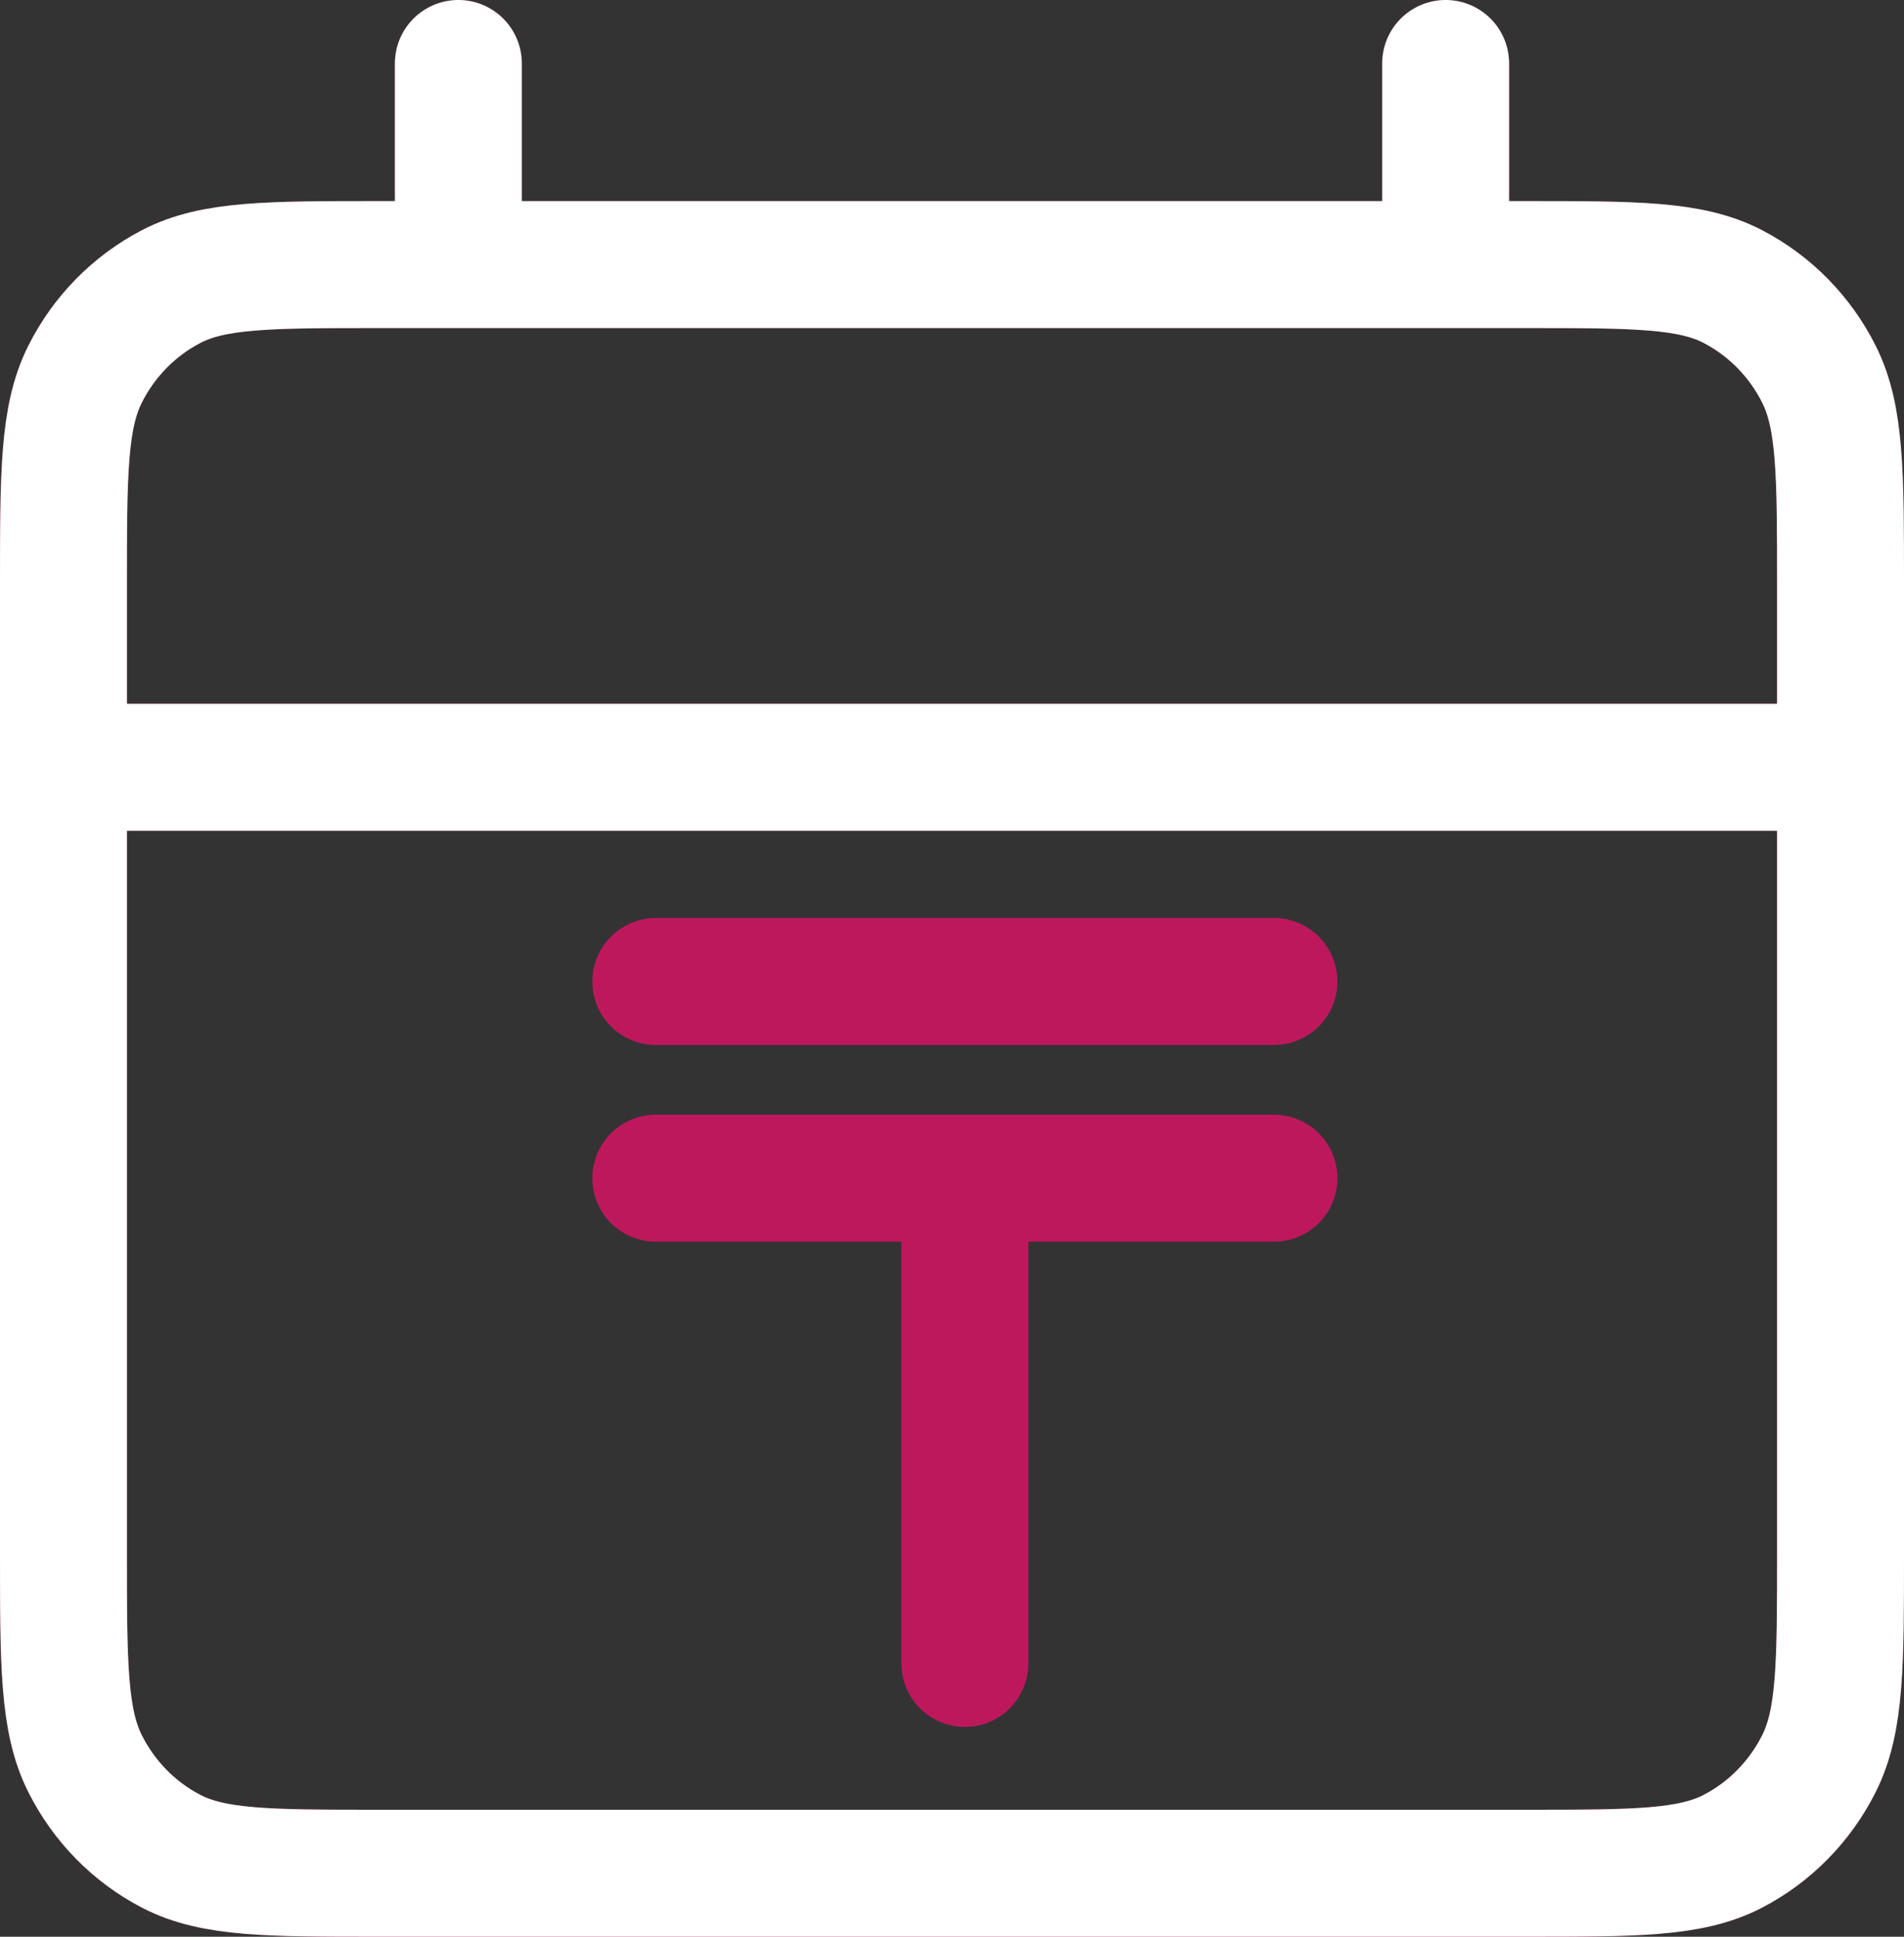
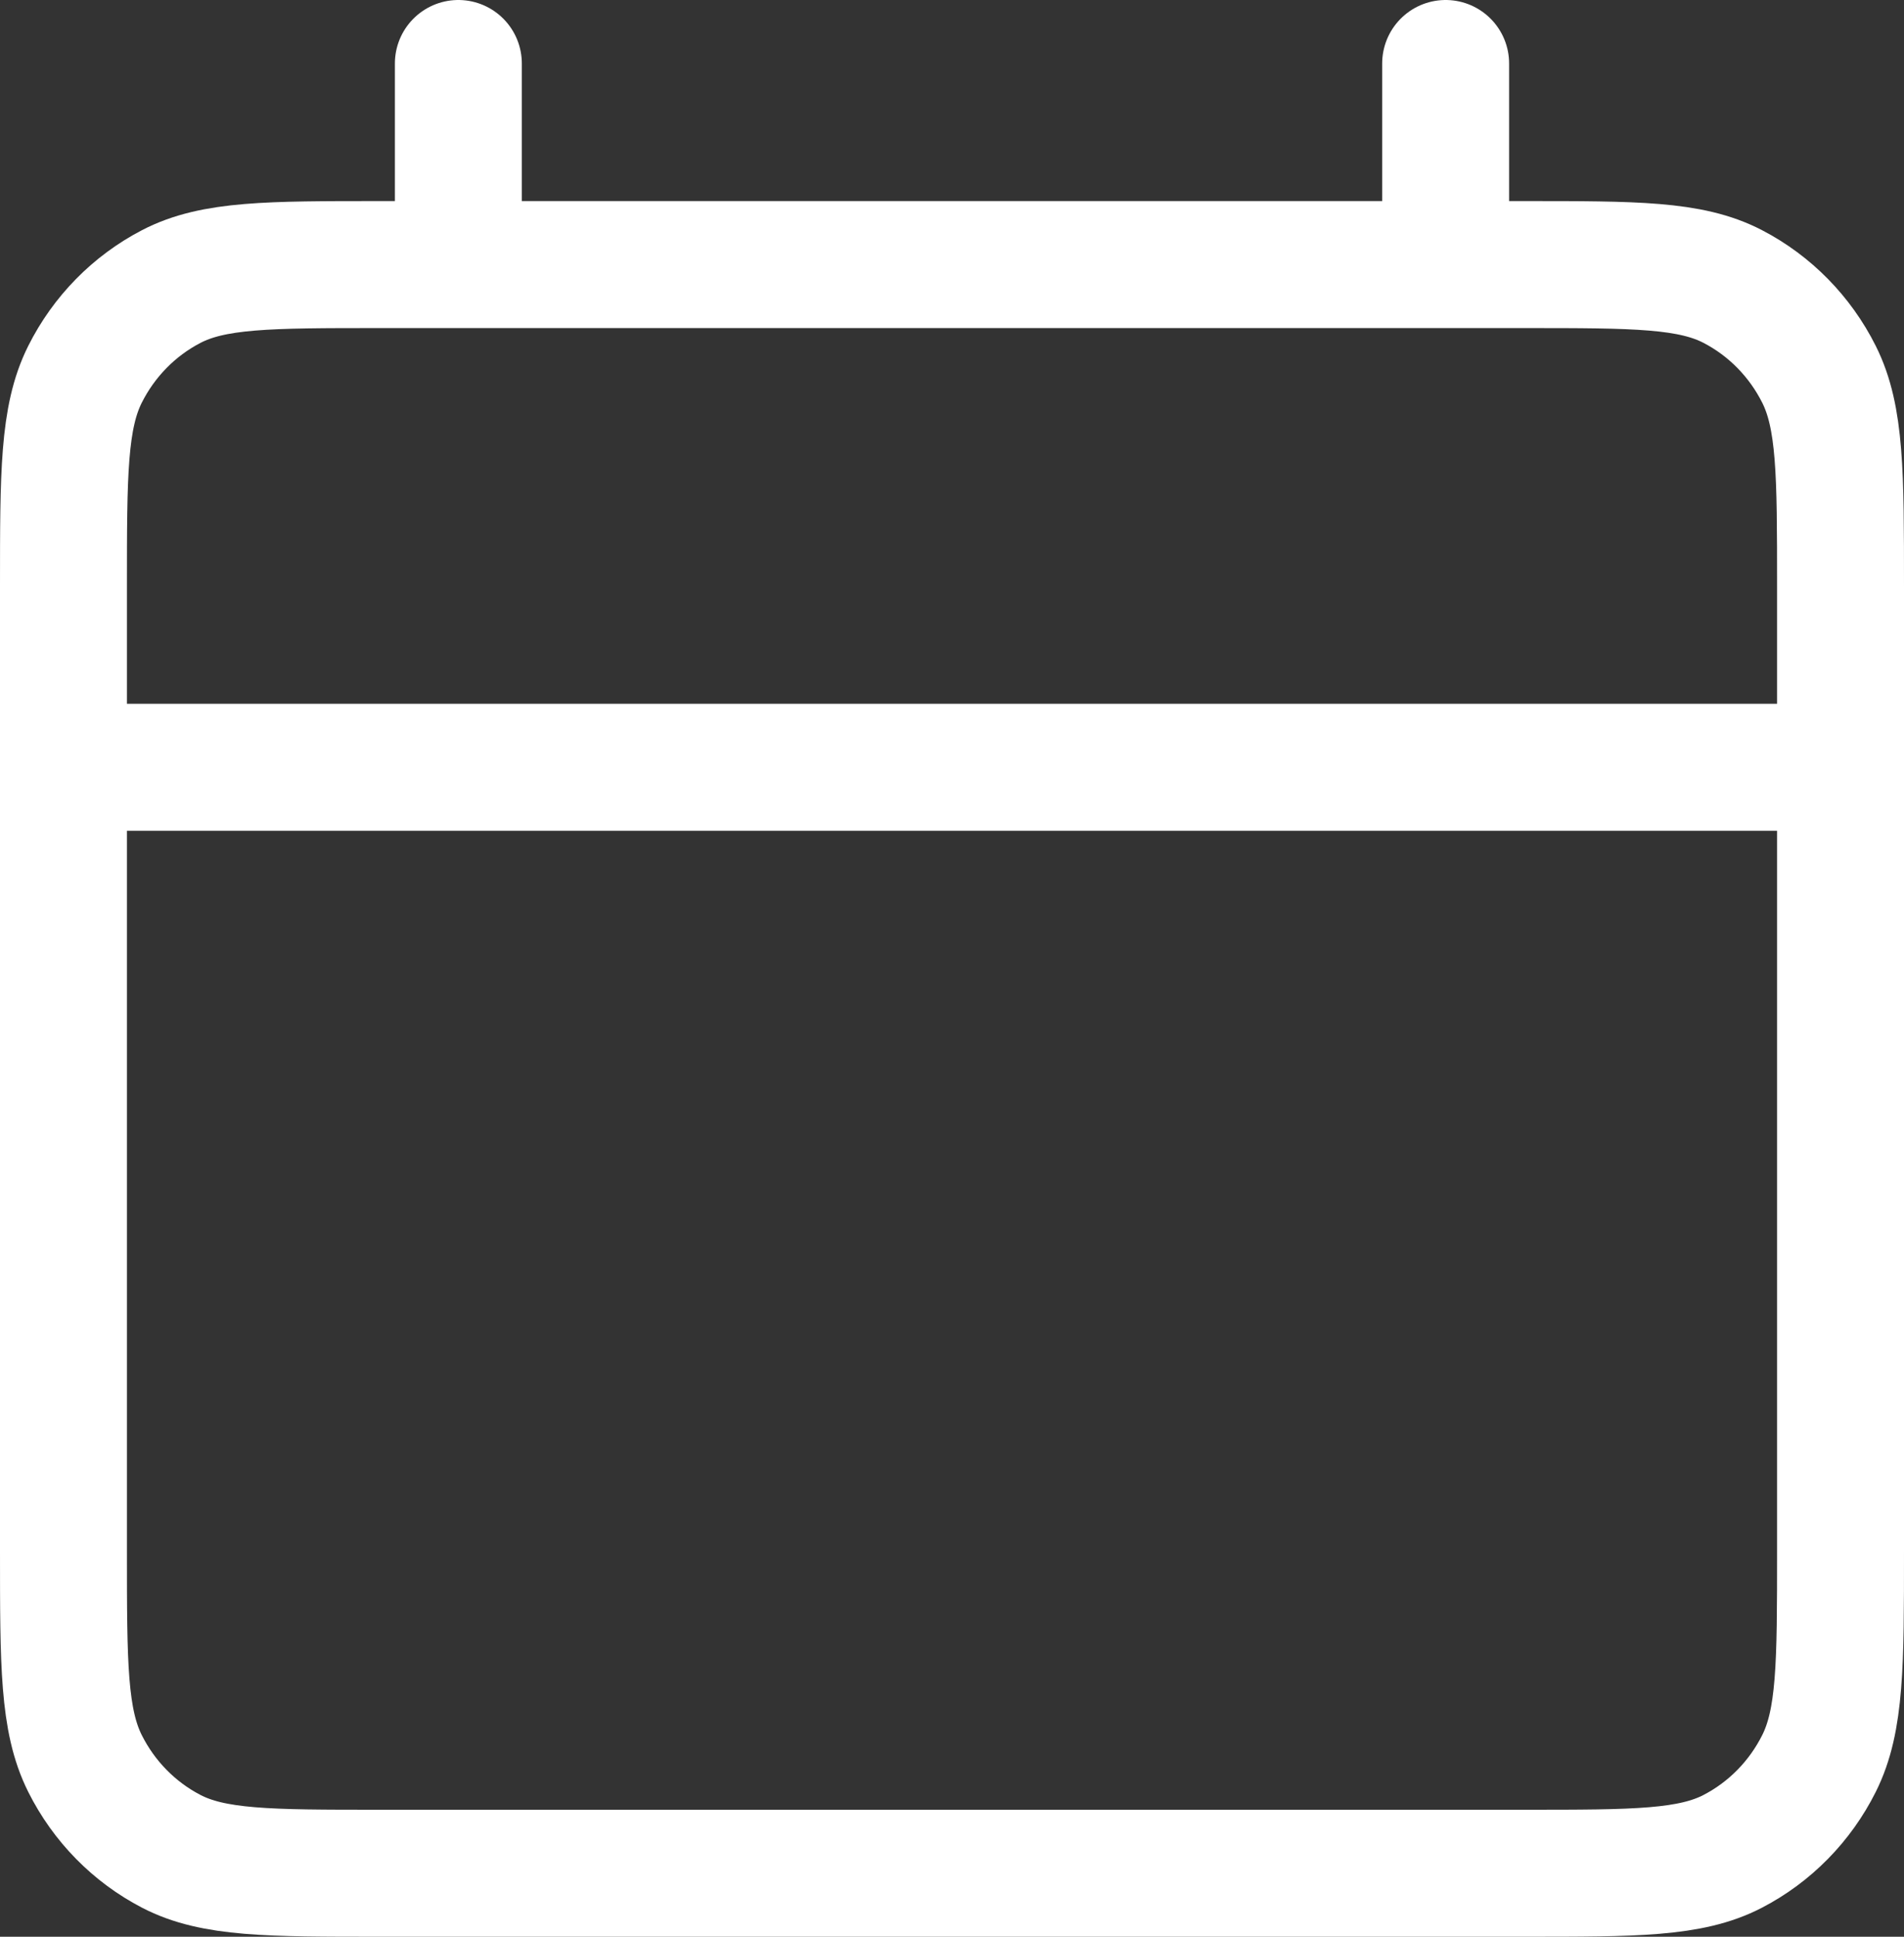
<svg xmlns="http://www.w3.org/2000/svg" width="60" height="61" viewBox="0 0 60 61" fill="none">
  <rect x="0" y="0" width="60" height="61" fill="#333333" stroke="none" />
-   <path d="M2 24.167H58M14.444 2V8.333M45.556 2V8.333M20.667 30.913H40.145M20.667 37.109H30.406M40.145 37.109H30.406M30.406 37.109V52.391M11.956 59H48.044C51.529 59 53.272 59 54.603 58.31C55.773 57.703 56.725 56.734 57.322 55.542C58 54.187 58 52.414 58 48.867V18.467C58 14.92 58 13.146 57.322 11.791C56.725 10.6 55.773 9.631 54.603 9.024C53.272 8.333 51.529 8.333 48.044 8.333H11.956C8.471 8.333 6.728 8.333 5.397 9.024C4.227 9.631 3.275 10.6 2.678 11.791C2 13.146 2 14.92 2 18.467V48.867C2 52.414 2 54.187 2.678 55.542C3.275 56.734 4.227 57.703 5.397 58.31C6.728 59 8.471 59 11.956 59Z" stroke="#BE185D" stroke-width="4" stroke-linecap="round" stroke-linejoin="round" />
  <path d="M2 24.167H58M14.444 2V8.333M45.556 2V8.333M11.956 59H48.044C51.529 59 53.272 59 54.603 58.31C55.773 57.703 56.725 56.734 57.322 55.542C58 54.187 58 52.414 58 48.867V18.467C58 14.92 58 13.146 57.322 11.791C56.725 10.6 55.773 9.631 54.603 9.024C53.272 8.333 51.529 8.333 48.044 8.333H11.956C8.471 8.333 6.728 8.333 5.397 9.024C4.227 9.631 3.275 10.6 2.678 11.791C2 13.146 2 14.92 2 18.467V48.867C2 52.414 2 54.187 2.678 55.542C3.275 56.734 4.227 57.703 5.397 58.31C6.728 59 8.471 59 11.956 59Z" stroke="white" stroke-width="4" stroke-linecap="round" stroke-linejoin="round" />
</svg>